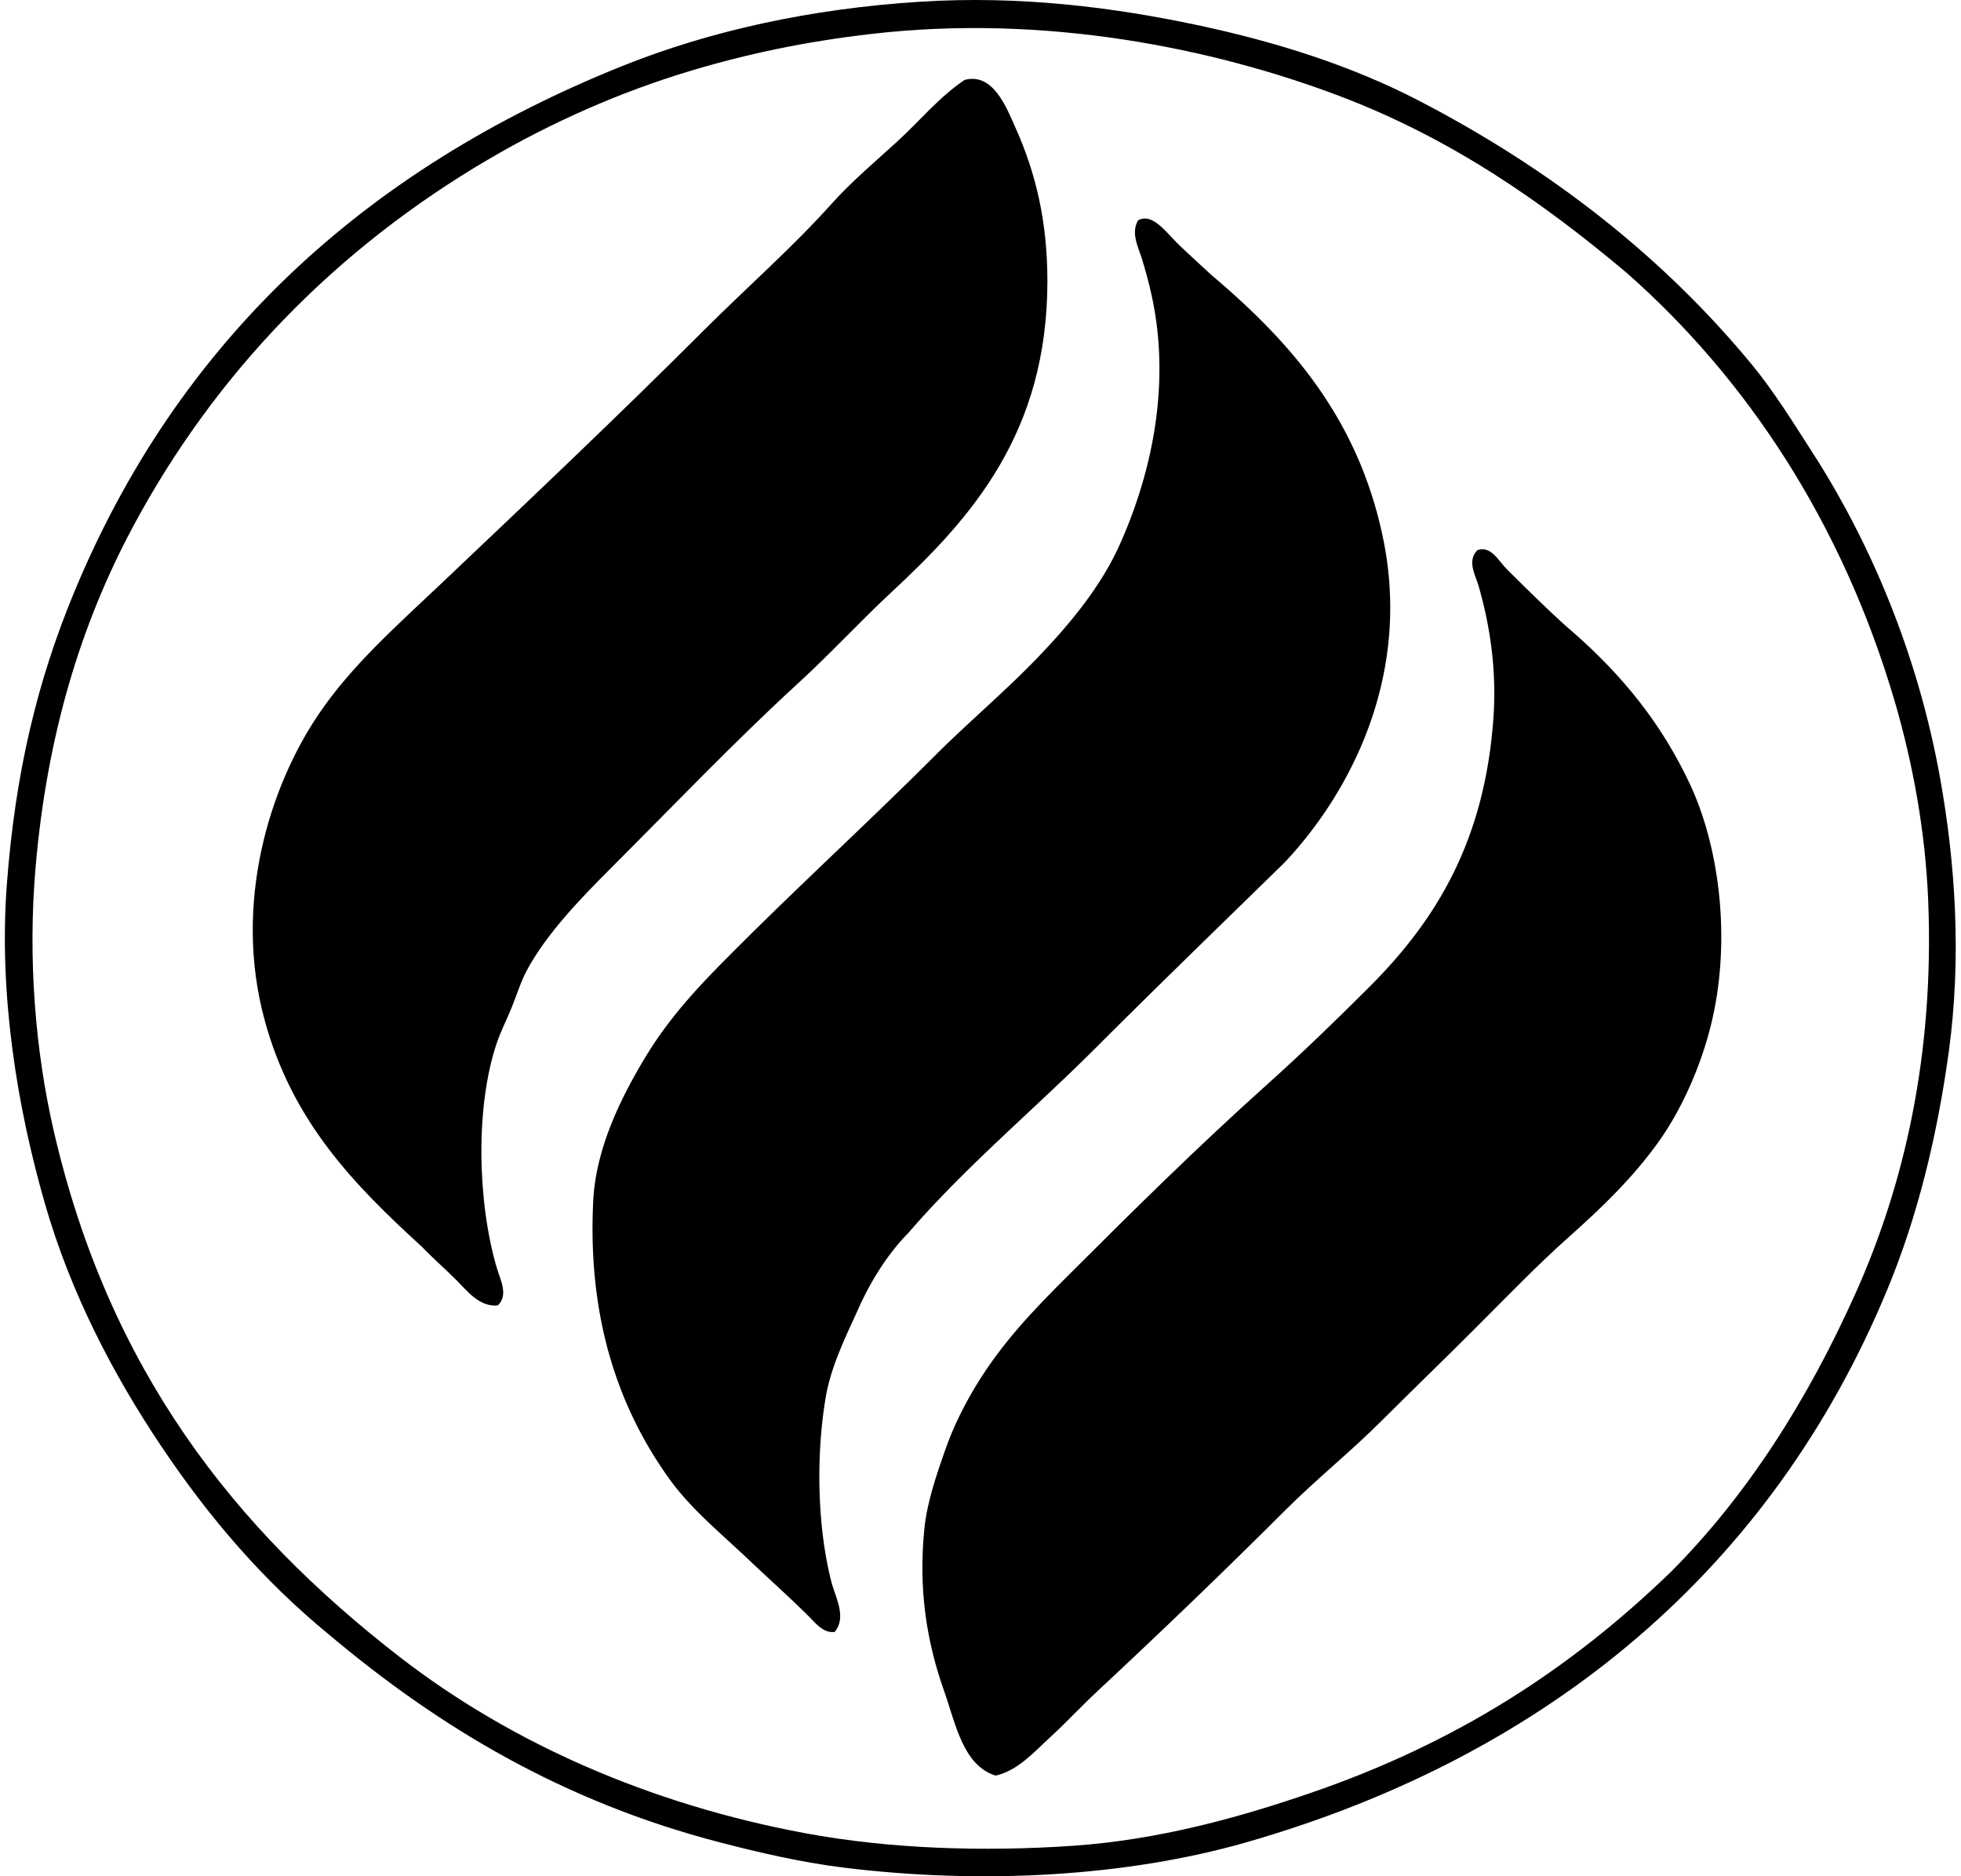
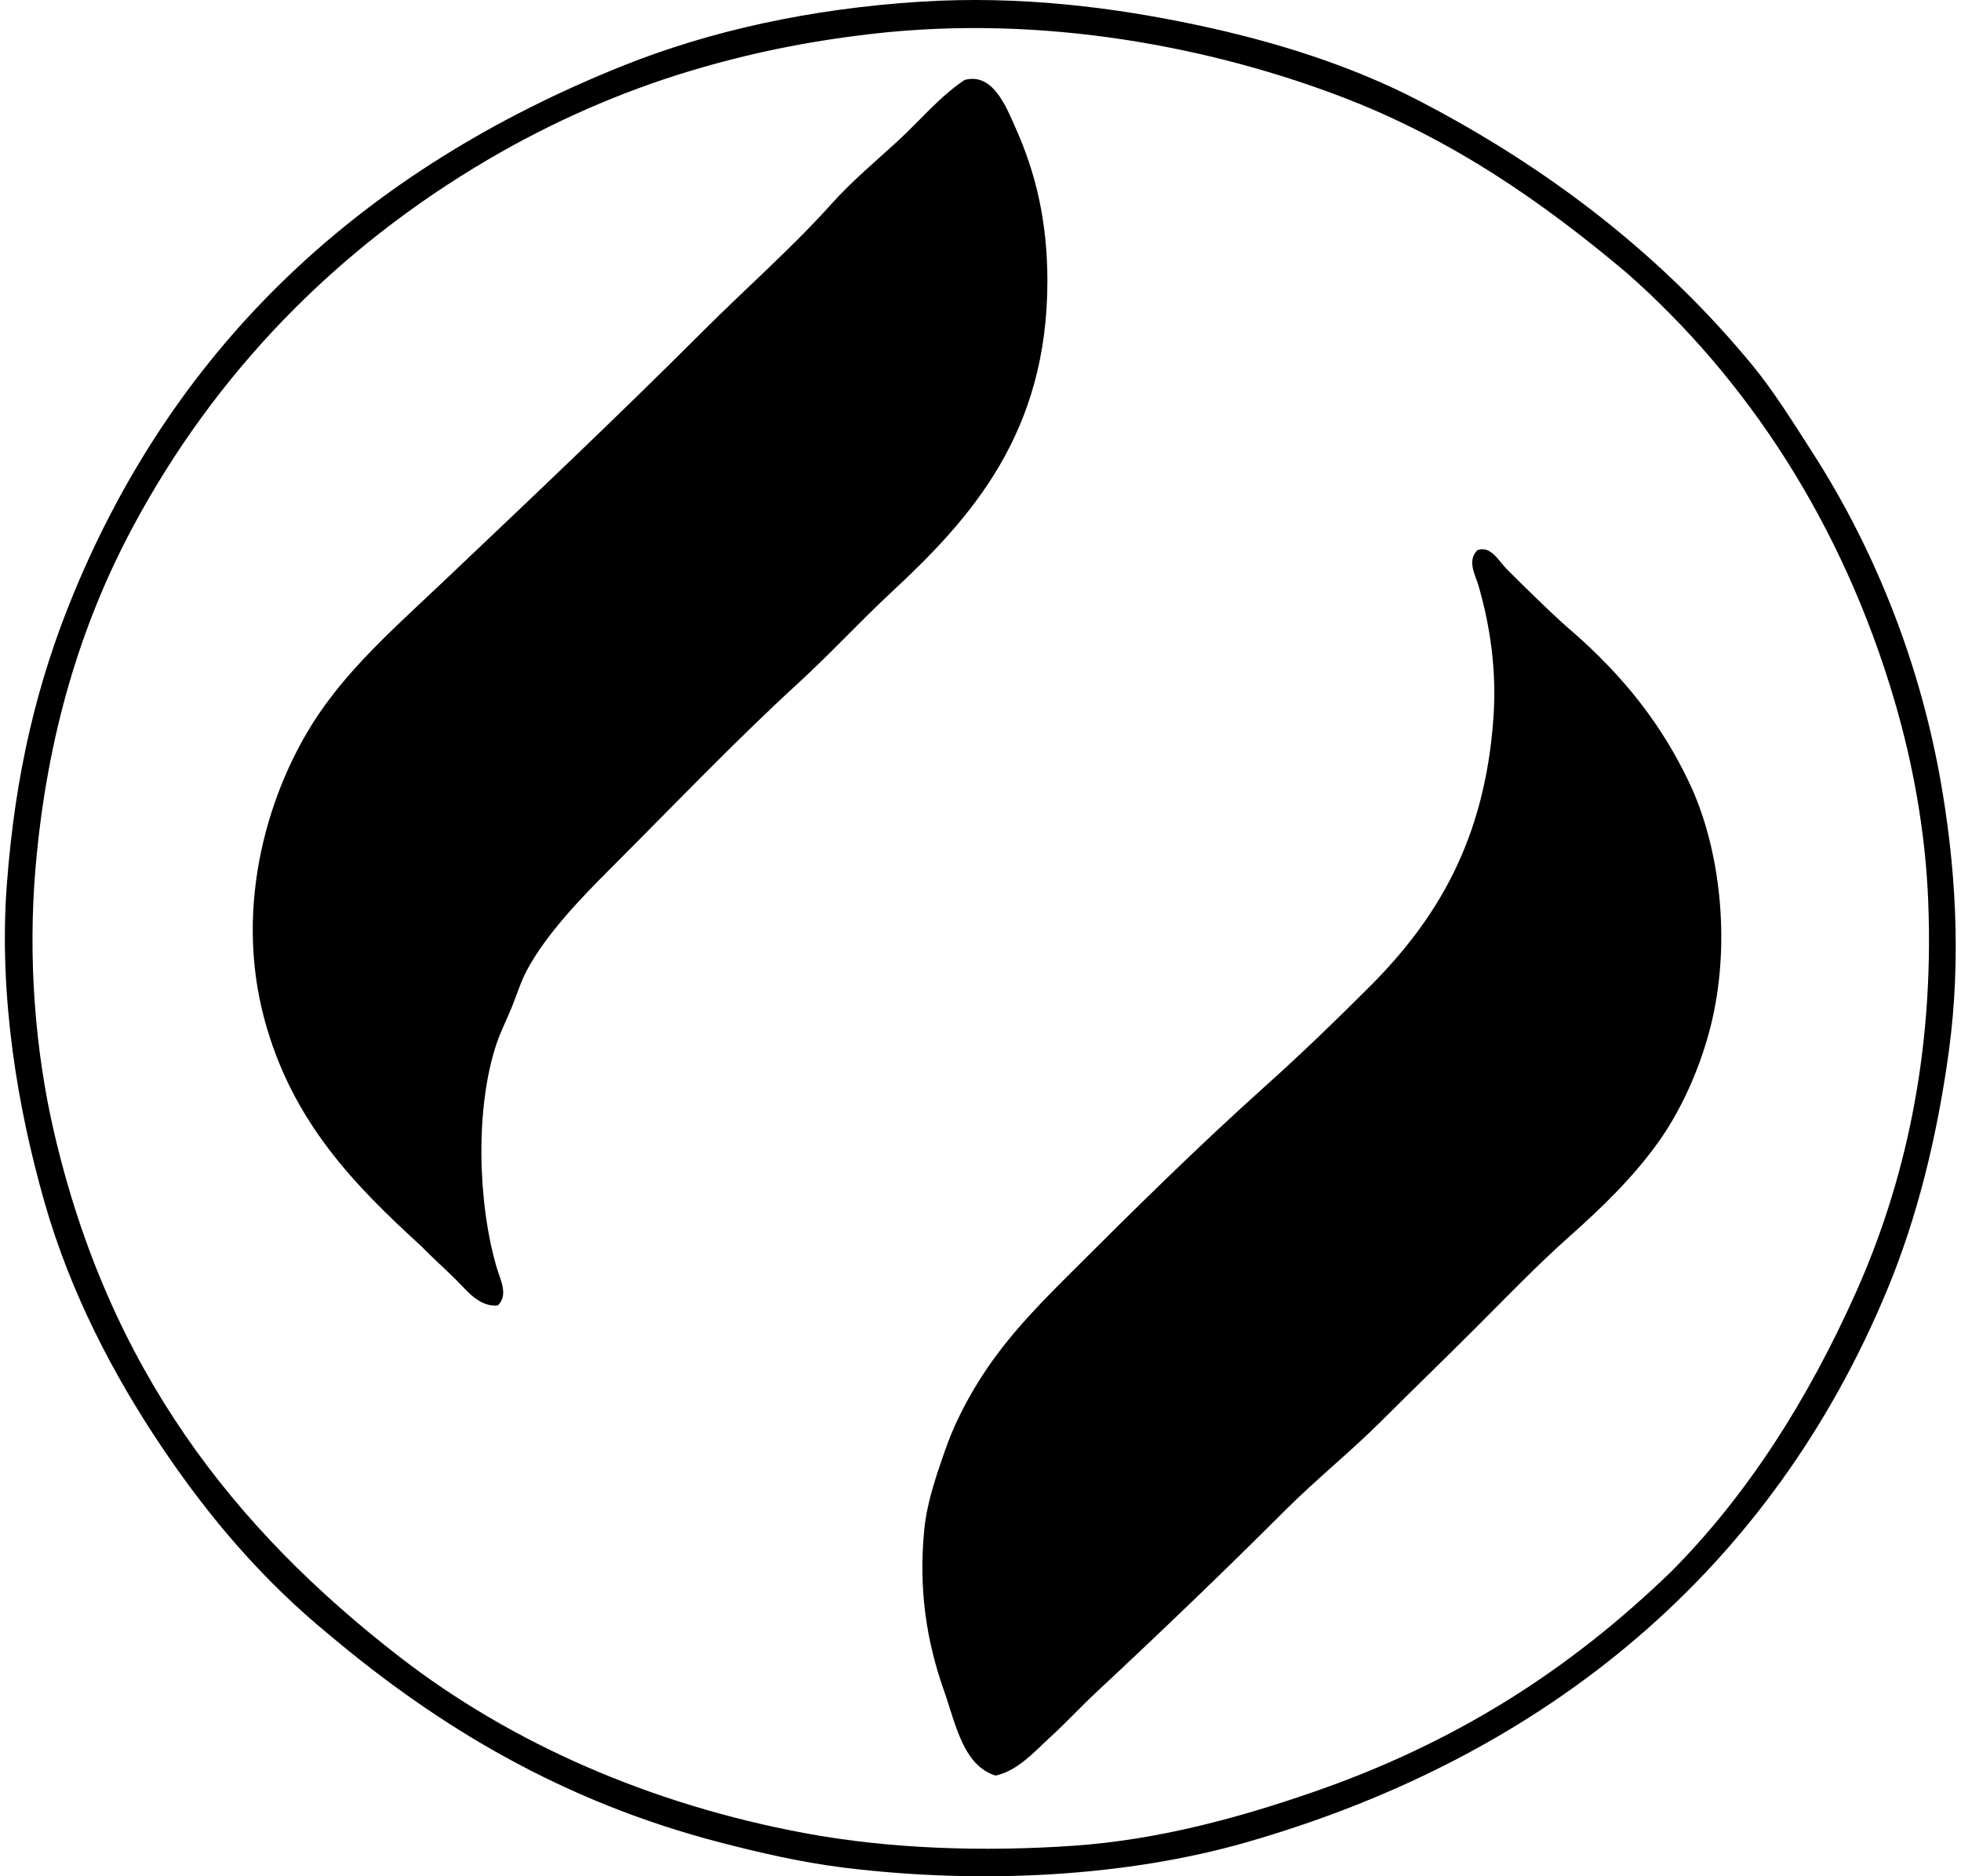
<svg xmlns="http://www.w3.org/2000/svg" width="209" height="200" fill="none" viewBox="0 0 209 200">
  <path fill="#000" fill-rule="evenodd" d="M35.165 174.323c-7.085-5.793-12.863-12.525-18.016-20.22-5.044-7.527-9.618-16.233-12.377-25.856-2.886-10.055-4.93-22.12-4.044-33.946.898-12.004 3.274-21.713 7.107-31.006C18.937 36.395 38.858 18.072 66.29 7.05 75.705 3.266 86.412.93 98.027.186c10.712-.685 20.683.61 29.411 2.452 8.78 1.852 16.78 4.458 23.774 8.088 14.099 7.313 26.044 16.654 35.538 28.185 2.3 2.796 4.389 6.16 6.491 9.437 6.121 9.528 11.107 21.306 13.481 34.312 1.709 9.365 2.337 19.467.981 29.411-1.253 9.165-3.377 17.682-6.497 25.243-12.264 29.73-36.042 49.793-68.38 59.068-12.674 3.634-28.067 4.525-42.89 2.698-4.546-.562-9.093-1.621-13.233-2.698-16.74-4.353-29.921-12.291-41.538-22.059Zm107.593-164.09c-13.439-5.089-31.348-8.765-49.876-6.617-7.05.817-13.162 2.102-19.24 3.922-7.702 2.308-15.005 5.586-21.568 9.437-16.208 9.505-29.157 22.763-37.99 39.338C8.64 66.528 5.01 78.297 3.79 92.465c-.836 9.729-.032 19.587 1.962 28.186 5.84 25.191 19.018 42.178 36.886 56.002 11.796 9.128 26.58 15.661 43.136 18.751 9.22 1.717 19.226 1.984 28.555 1.349 9.236-.632 17.856-3.058 25.368-5.638 15.494-5.326 27.587-13.132 38.355-23.531 8.12-8.139 14.602-18.316 19.732-29.779 5.133-11.467 8.38-25.318 7.72-41.789-.299-7.457-1.66-14.721-3.553-21.198-5.587-19.082-15.798-34.464-28.556-45.71-8.917-7.514-18.648-14.33-30.638-18.874Z" clip-rule="evenodd" />
  <path fill="#000" fill-rule="evenodd" d="M53.055 139.152c-1.96.199-3.294-1.581-4.412-2.697-1.221-1.222-2.533-2.36-3.676-3.554-7.137-6.526-13.841-13.294-16.79-24.264-3.313-12.316.498-24.68 5.761-32.474 3.578-5.302 8.505-9.604 13.233-14.094 9.305-8.827 18.707-17.726 27.818-26.834 4.574-4.574 9.4-8.782 13.726-13.604 2.104-2.342 4.652-4.473 6.987-6.616 2.381-2.188 4.441-4.721 7.107-6.494 3.043-.822 4.471 2.98 5.39 5.025 2.2 4.89 3.431 10.062 3.431 16.42 0 16.145-8.063 25.207-16.544 33.086-3.42 3.178-6.557 6.607-10.05 9.802-6.594 6.04-13.488 13.243-19.972 19.732-2.984 2.985-6.84 6.933-8.944 10.906-.618 1.163-1.037 2.555-1.594 3.921-.503 1.234-1.157 2.512-1.591 3.799-2.291 6.779-2.046 16.914 0 23.896.377 1.298 1.29 2.926.12 4.044Z" clip-rule="evenodd" />
-   <path fill="#000" fill-rule="evenodd" d="M129.155 29.352c8.23 6.967 15.602 15.144 18.258 28.06 3.058 14.867-3.708 27.337-10.538 34.56-6.712 6.562-13.461 13.09-20.097 19.729-6.617 6.616-13.844 12.627-19.977 19.732-2.026 2.057-3.855 4.824-5.268 7.963-1.346 2.997-2.982 6.204-3.553 9.682-1.038 6.305-.849 13.733.613 19.484.444 1.739 1.675 3.789.367 5.39-1.184.155-1.976-.87-2.697-1.591-2.048-2.048-4.294-4.037-6.494-6.129-2.838-2.692-6.077-5.348-8.333-8.453-5.484-7.563-8.839-17.211-8.21-29.779.284-5.719 3.084-11.245 5.637-15.443 2.754-4.532 6.192-8.032 9.56-11.396 7.197-7.198 14.184-13.572 21.32-20.708 3.412-3.412 7.304-6.68 10.784-10.293 3.411-3.541 6.786-7.576 8.824-12.132 3.166-7.075 5.51-16.556 3.43-26.346a47.893 47.893 0 0 0-1.101-4.167c-.368-1.199-1.187-2.712-.368-4.044 1.58-.804 3.005 1.361 4.412 2.698 1.366 1.295 2.671 2.477 3.431 3.183Z" clip-rule="evenodd" />
  <path fill="#000" fill-rule="evenodd" d="M167.878 67.585c4.981 4.412 9.18 9.454 12.258 16.053 2.979 6.396 4.242 15.58 2.572 24.021-1 5.057-3.232 10.234-5.881 13.969-2.744 3.87-6.104 7.095-9.557 10.17-3.482 3.097-6.795 6.548-10.05 9.802-3.325 3.328-6.702 6.583-9.927 9.805-3.335 3.335-7.009 6.278-10.293 9.557-6.565 6.565-13.26 12.985-20.097 19.364-1.687 1.577-3.298 3.321-5.025 4.9-1.68 1.538-3.392 3.502-5.761 4.044-3.48-1.079-4.247-5.476-5.513-9.067-1.824-5.177-2.746-10.734-2.084-17.279.287-2.825 1.31-5.768 2.205-8.333.912-2.615 2.121-4.974 3.428-7.107 2.744-4.471 6.097-7.934 9.559-11.394 7.159-7.156 13.896-13.817 21.444-20.59 3.519-3.154 7.225-6.732 10.783-10.293 7.156-7.154 12.333-15.617 13.236-28.799.341-4.998-.363-9.699-1.594-13.968-.321-1.121-1.268-2.642-.123-3.8 1.447-.504 2.21 1.104 3.188 2.085 2.144 2.136 5.305 5.25 7.232 6.86Z" clip-rule="evenodd" />
</svg>